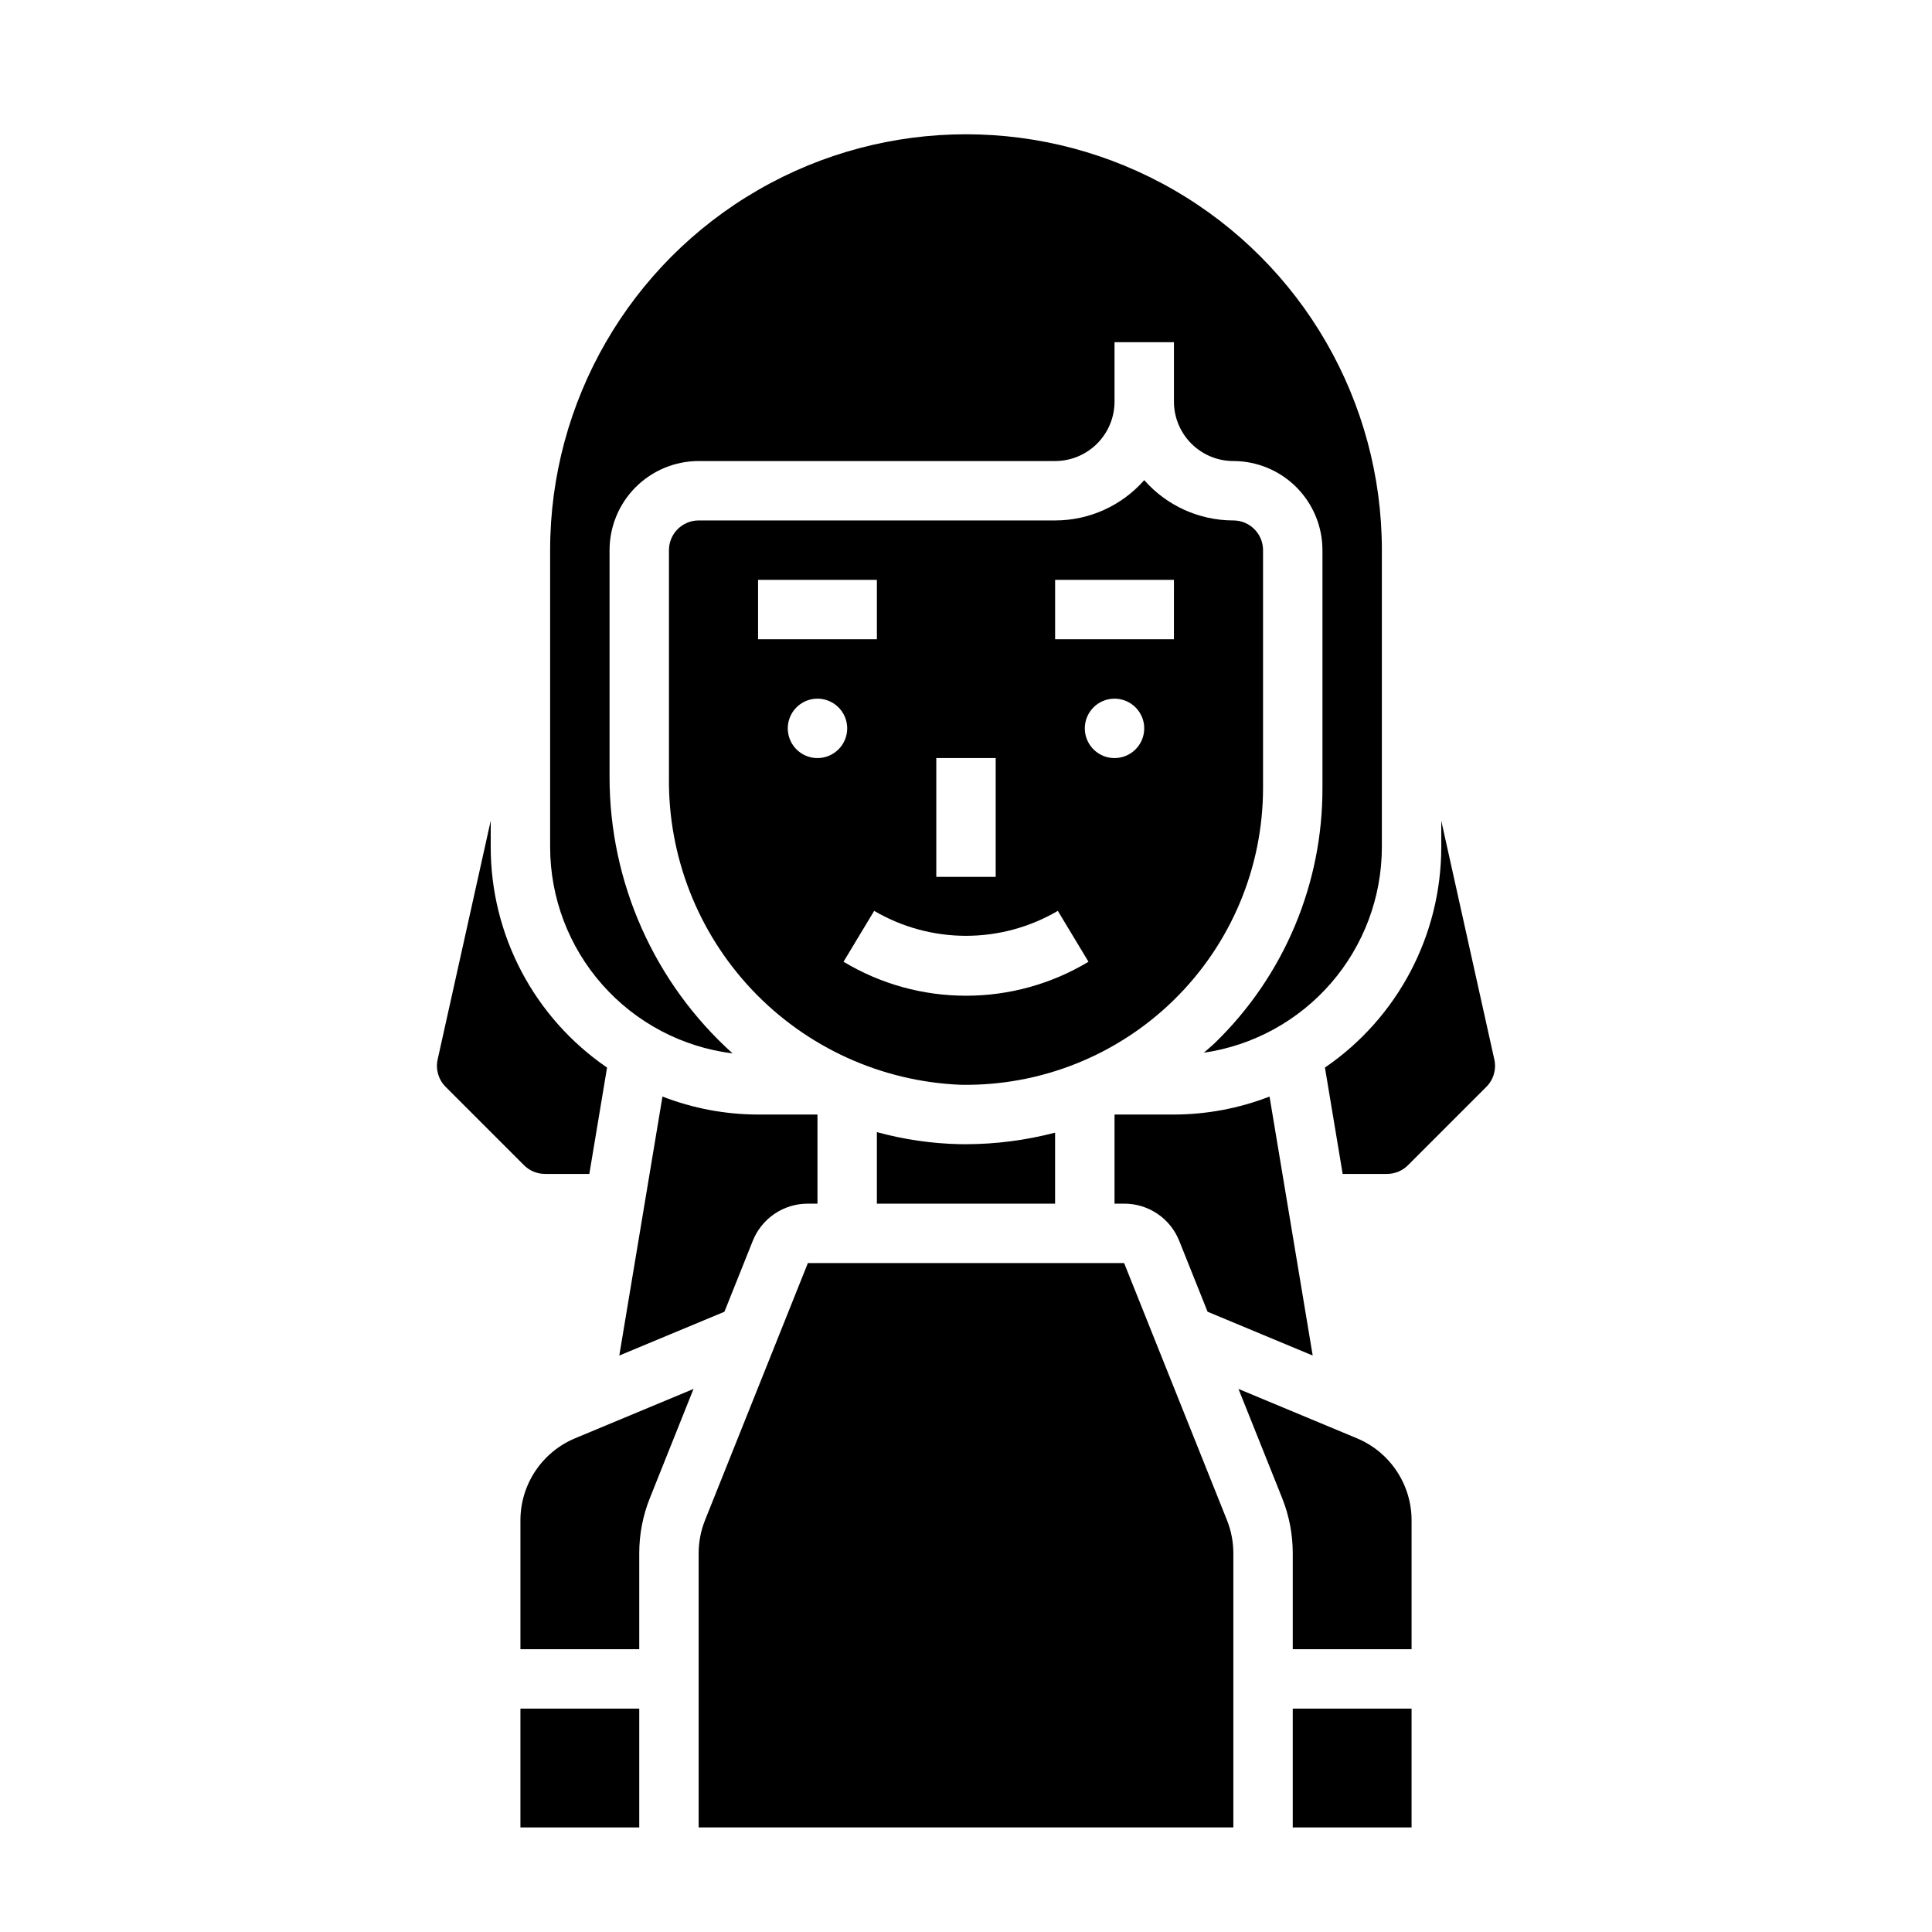
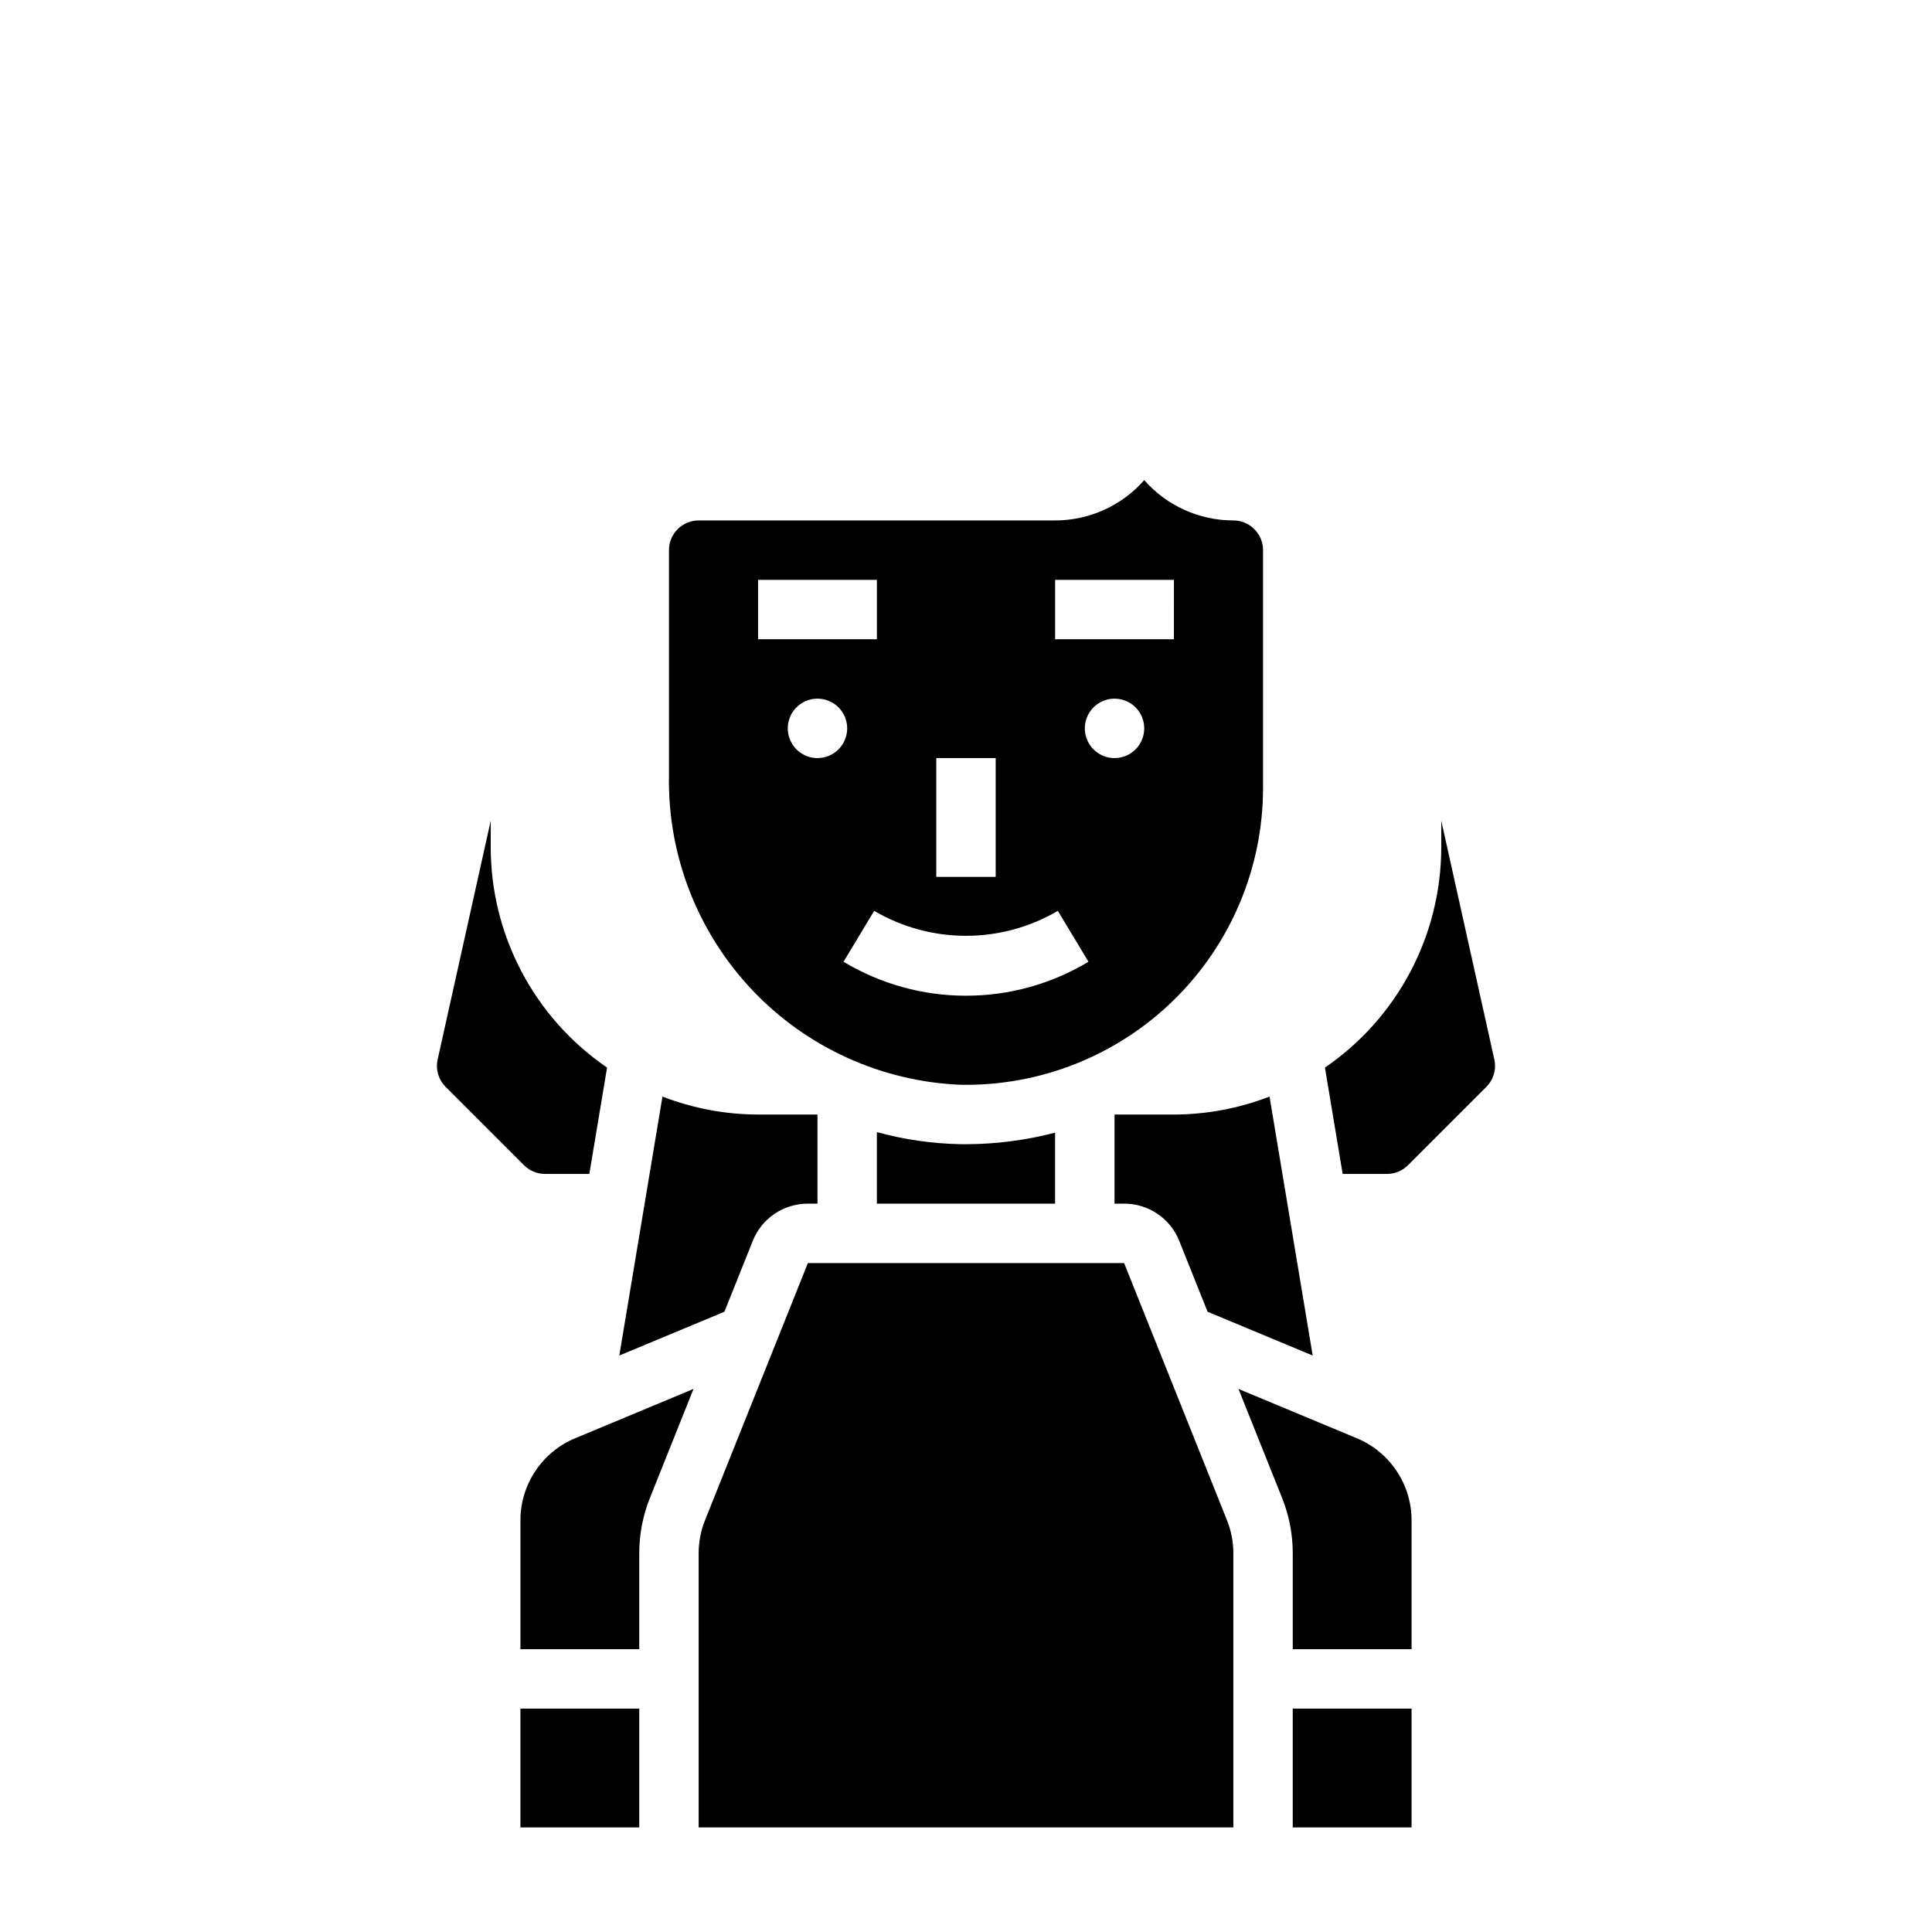
<svg xmlns="http://www.w3.org/2000/svg" fill="#000000" width="800px" height="800px" version="1.1" viewBox="144 144 512 512">
  <g>
    <path d="m376.38 444.02v18.957h47.23v-18.812c-7.707 2.012-15.633 3.039-23.598 3.066-0.594 0-1.184-0.004-1.781-0.016-7.387-0.168-14.727-1.242-21.852-3.195z" />
-     <path d="m338.14 423.16c-20.766-18.695-32.613-45.324-32.602-73.262v-60.105c0.008-6.262 2.496-12.262 6.922-16.691 4.43-4.426 10.434-6.918 16.691-6.922h94.465c4.176-0.004 8.18-1.664 11.129-4.617 2.953-2.953 4.613-6.953 4.617-11.129v-15.742h15.742v15.742c0.004 4.176 1.664 8.176 4.617 11.129s6.953 4.613 11.129 4.617c6.262 0.004 12.262 2.496 16.691 6.922 4.426 4.43 6.918 10.43 6.922 16.691v62.977c0.082 25.371-10.125 49.691-28.285 67.41-1.008 0.992-2.098 1.863-3.144 2.801h0.004c13.086-1.91 25.051-8.465 33.711-18.461 8.66-10 13.438-22.777 13.461-36.004v-78.723c0-39.371-21.004-75.754-55.105-95.441-34.098-19.688-76.109-19.688-110.21 0-34.098 19.688-55.105 56.07-55.105 95.441v78.723c0.023 13.434 4.945 26.398 13.848 36.457 8.898 10.062 21.168 16.531 34.5 18.188z" />
    <path d="m478.72 352.77v-62.977c-0.004-4.344-3.527-7.867-7.871-7.871-9.043 0.004-17.648-3.891-23.617-10.68-5.969 6.789-14.574 10.684-23.617 10.68h-94.465c-4.344 0.004-7.863 3.527-7.871 7.871v60.105c-0.273 20.977 7.644 41.23 22.066 56.465 14.422 15.23 34.215 24.238 55.176 25.113 21.129 0.398 41.531-7.719 56.617-22.523 15.086-14.801 23.582-35.047 23.582-56.184zm-86.594-7.871h15.742v31.488h-15.742zm-47.23-47.23h31.488v15.742h-31.488zm15.742 47.23c-3.184 0-6.051-1.918-7.269-4.859s-0.547-6.328 1.703-8.578c2.254-2.254 5.641-2.926 8.582-1.707s4.859 4.09 4.859 7.273c0 2.086-0.832 4.09-2.309 5.566-1.477 1.477-3.477 2.305-5.566 2.305zm39.359 62.977h0.004c-11.438 0.008-22.66-3.106-32.461-9.004l8.125-13.484c7.379 4.332 15.777 6.613 24.336 6.613 8.555 0 16.953-2.281 24.332-6.613l8.125 13.484h0.004c-9.801 5.898-21.023 9.012-32.461 9.004zm39.359-62.977h0.004c-3.184 0-6.055-1.918-7.273-4.859s-0.547-6.328 1.707-8.578c2.25-2.254 5.637-2.926 8.578-1.707s4.859 4.09 4.859 7.273c0 2.086-0.828 4.09-2.305 5.566-1.477 1.477-3.481 2.305-5.566 2.305zm15.742-31.488h-31.484v-15.742h31.488z" />
    <path d="m456.52 472.87 7.5 18.75 27.859 11.609-11.438-68.633h0.004c-8.082 3.137-16.672 4.75-25.34 4.766h-15.742v23.617h2.539c3.148-0.012 6.231 0.926 8.836 2.691 2.609 1.762 4.625 4.273 5.781 7.199z" />
    <path d="m288.44 455.1h11.738l4.699-28.188-0.004 0.004c-19.281-13.191-30.816-35.047-30.828-58.406v-7.012l-14.059 63.258c-0.59 2.625 0.207 5.375 2.117 7.273l20.766 20.766c1.473 1.48 3.481 2.312 5.57 2.305z" />
    <path d="m308.12 503.23 27.859-11.605 7.5-18.75v-0.004c1.16-2.926 3.176-5.434 5.785-7.199s5.688-2.703 8.836-2.691h2.539v-23.617h-15.742c-8.668-0.016-17.258-1.629-25.336-4.766z" />
    <path d="m486.59 596.8h31.488v31.488h-31.488z" />
    <path d="m281.92 596.8h31.488v31.488h-31.488z" />
    <path d="m503.55 525.14-31.34-13.059 11.574 28.93h-0.004c1.863 4.648 2.816 9.613 2.812 14.621v25.422h31.488v-34.113c0.008-4.664-1.367-9.227-3.957-13.105-2.586-3.883-6.266-6.91-10.574-8.695z" />
    <path d="m540.01 424.76-14.059-63.262v7.012c-0.012 23.359-11.547 45.215-30.828 58.406l4.699 28.184h11.738-0.004c2.09 0.008 4.098-0.824 5.57-2.305l20.766-20.766c1.91-1.898 2.707-4.644 2.117-7.269z" />
    <path d="m441.9 478.72h-83.801l-27.258 68.141c-1.117 2.789-1.691 5.769-1.691 8.773v72.656h141.7v-72.656c0-3.008-0.574-5.984-1.691-8.777z" />
    <path d="m281.92 546.94v34.113h31.488v-25.422c-0.004-5.008 0.949-9.969 2.812-14.617l11.57-28.934-31.336 13.059c-4.309 1.785-7.992 4.812-10.578 8.695-2.586 3.879-3.965 8.441-3.957 13.105z" />
  </g>
</svg>